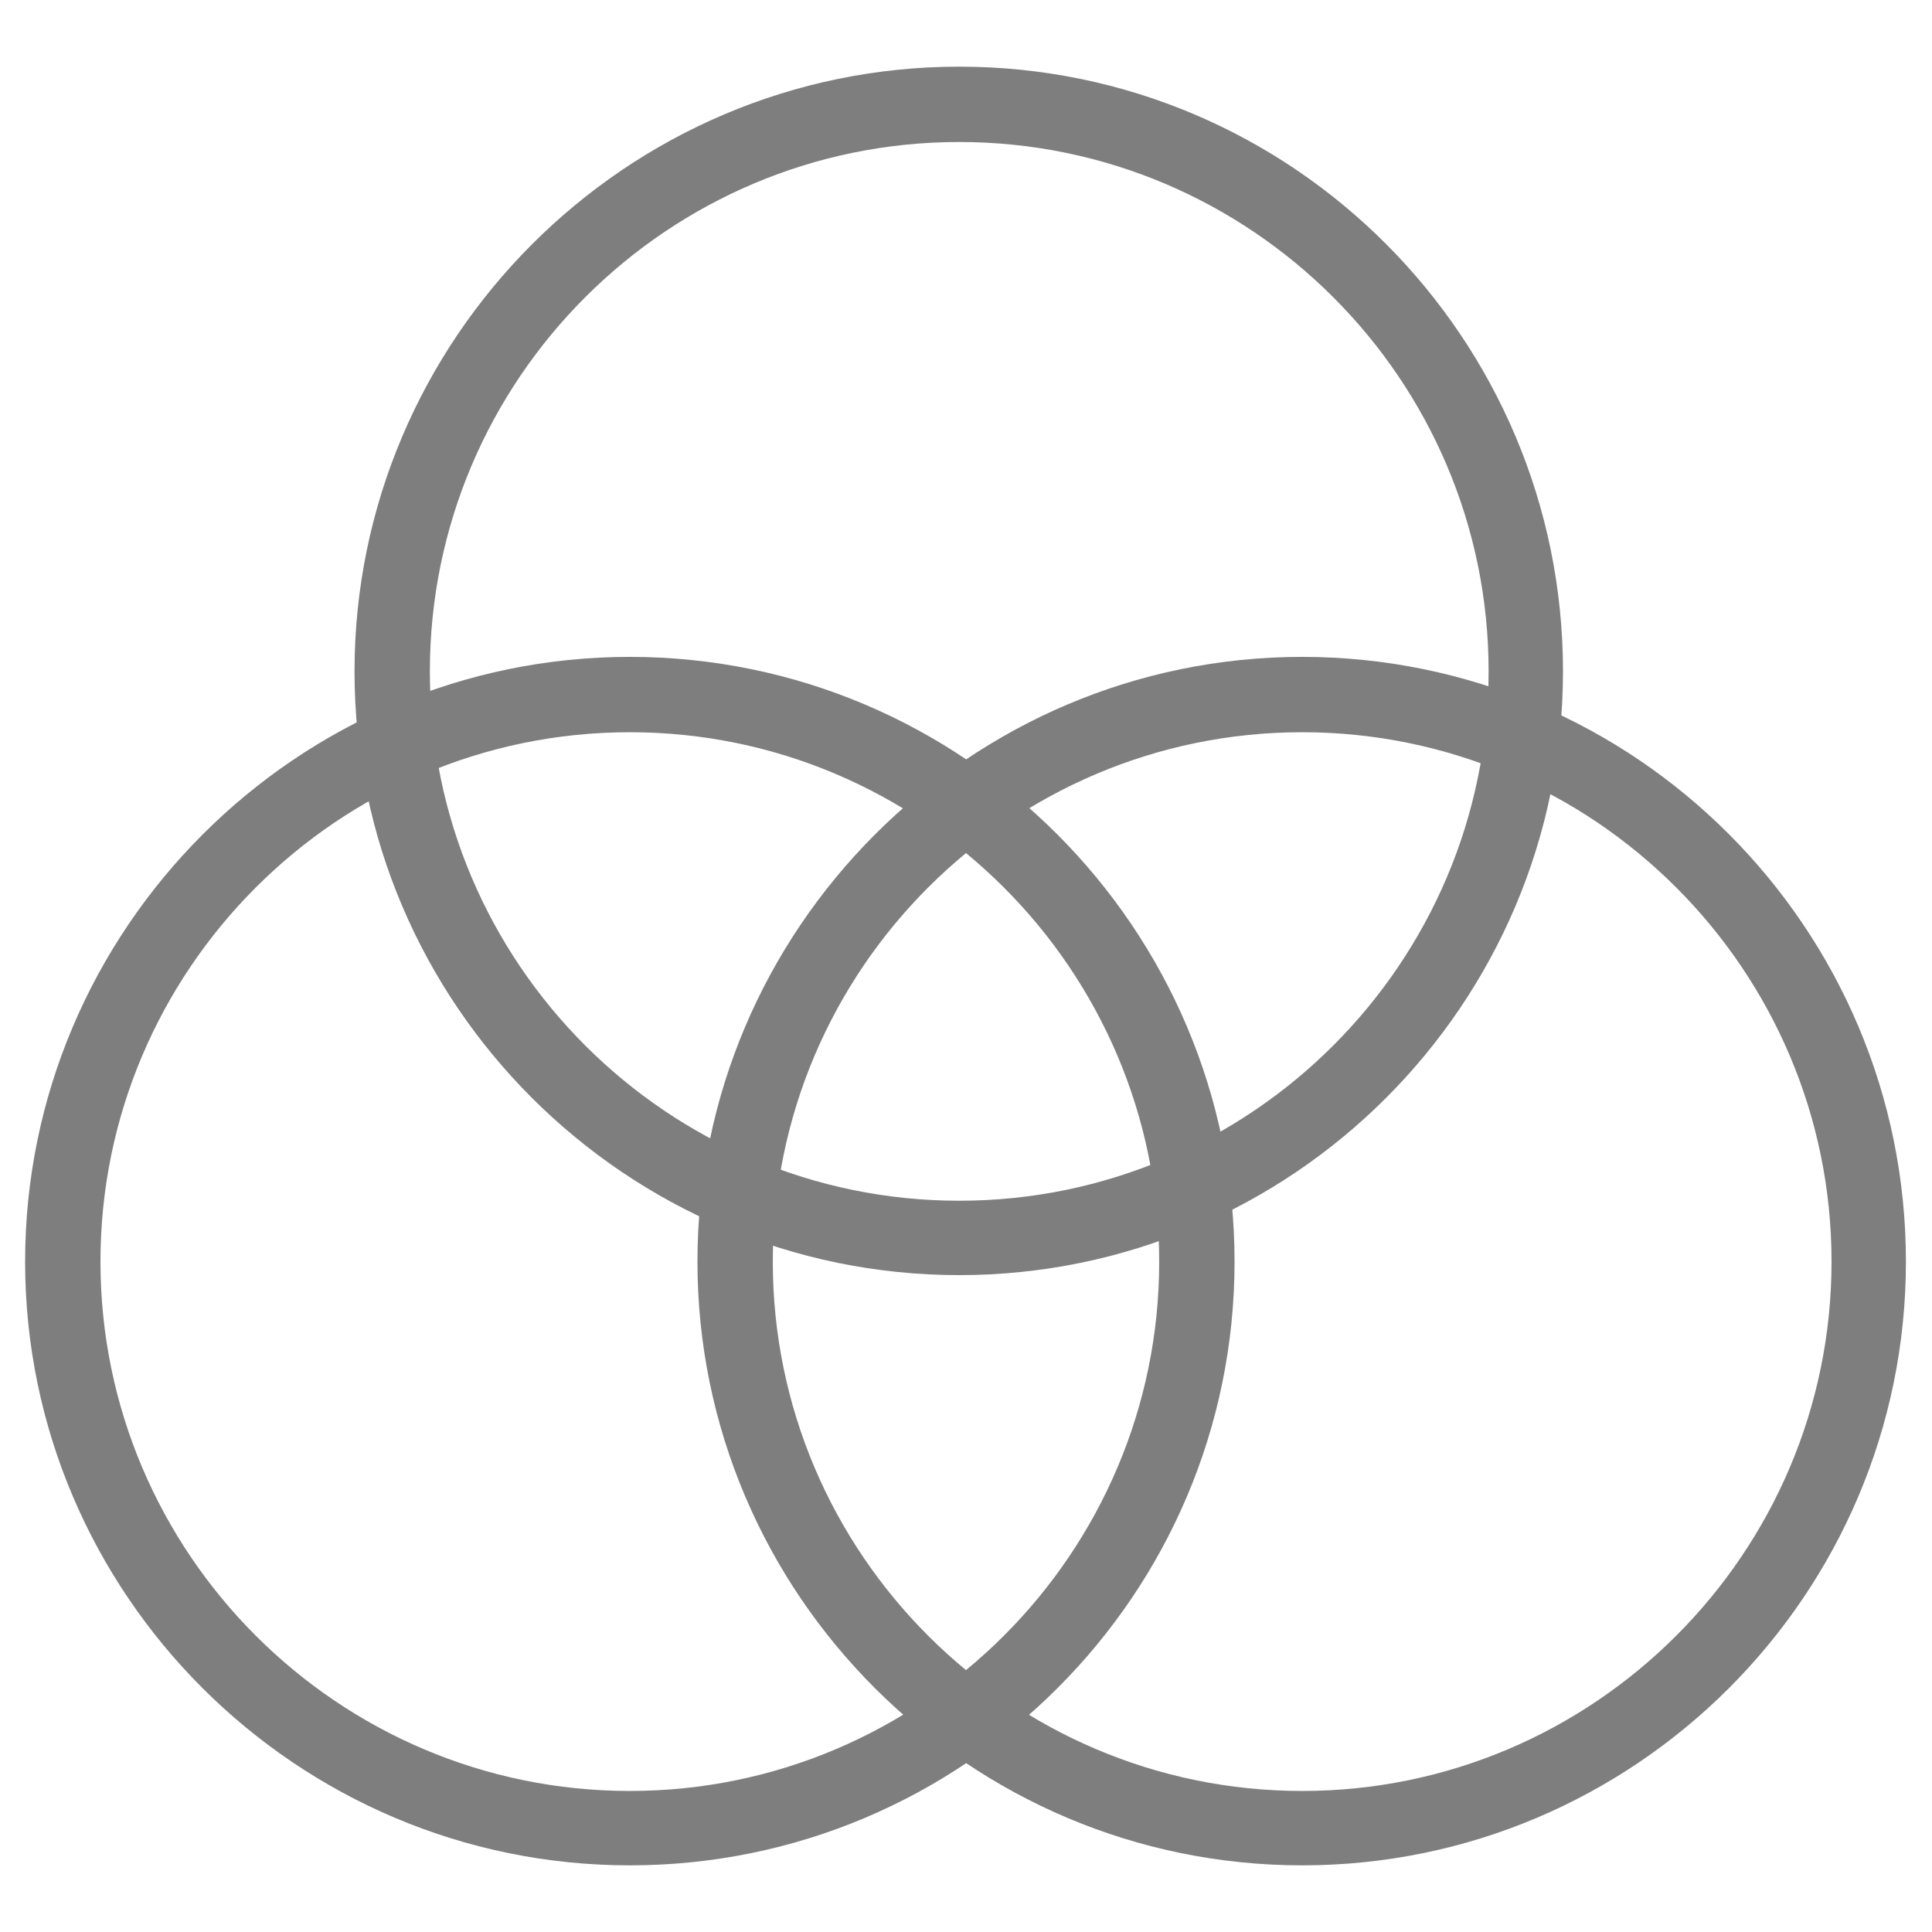
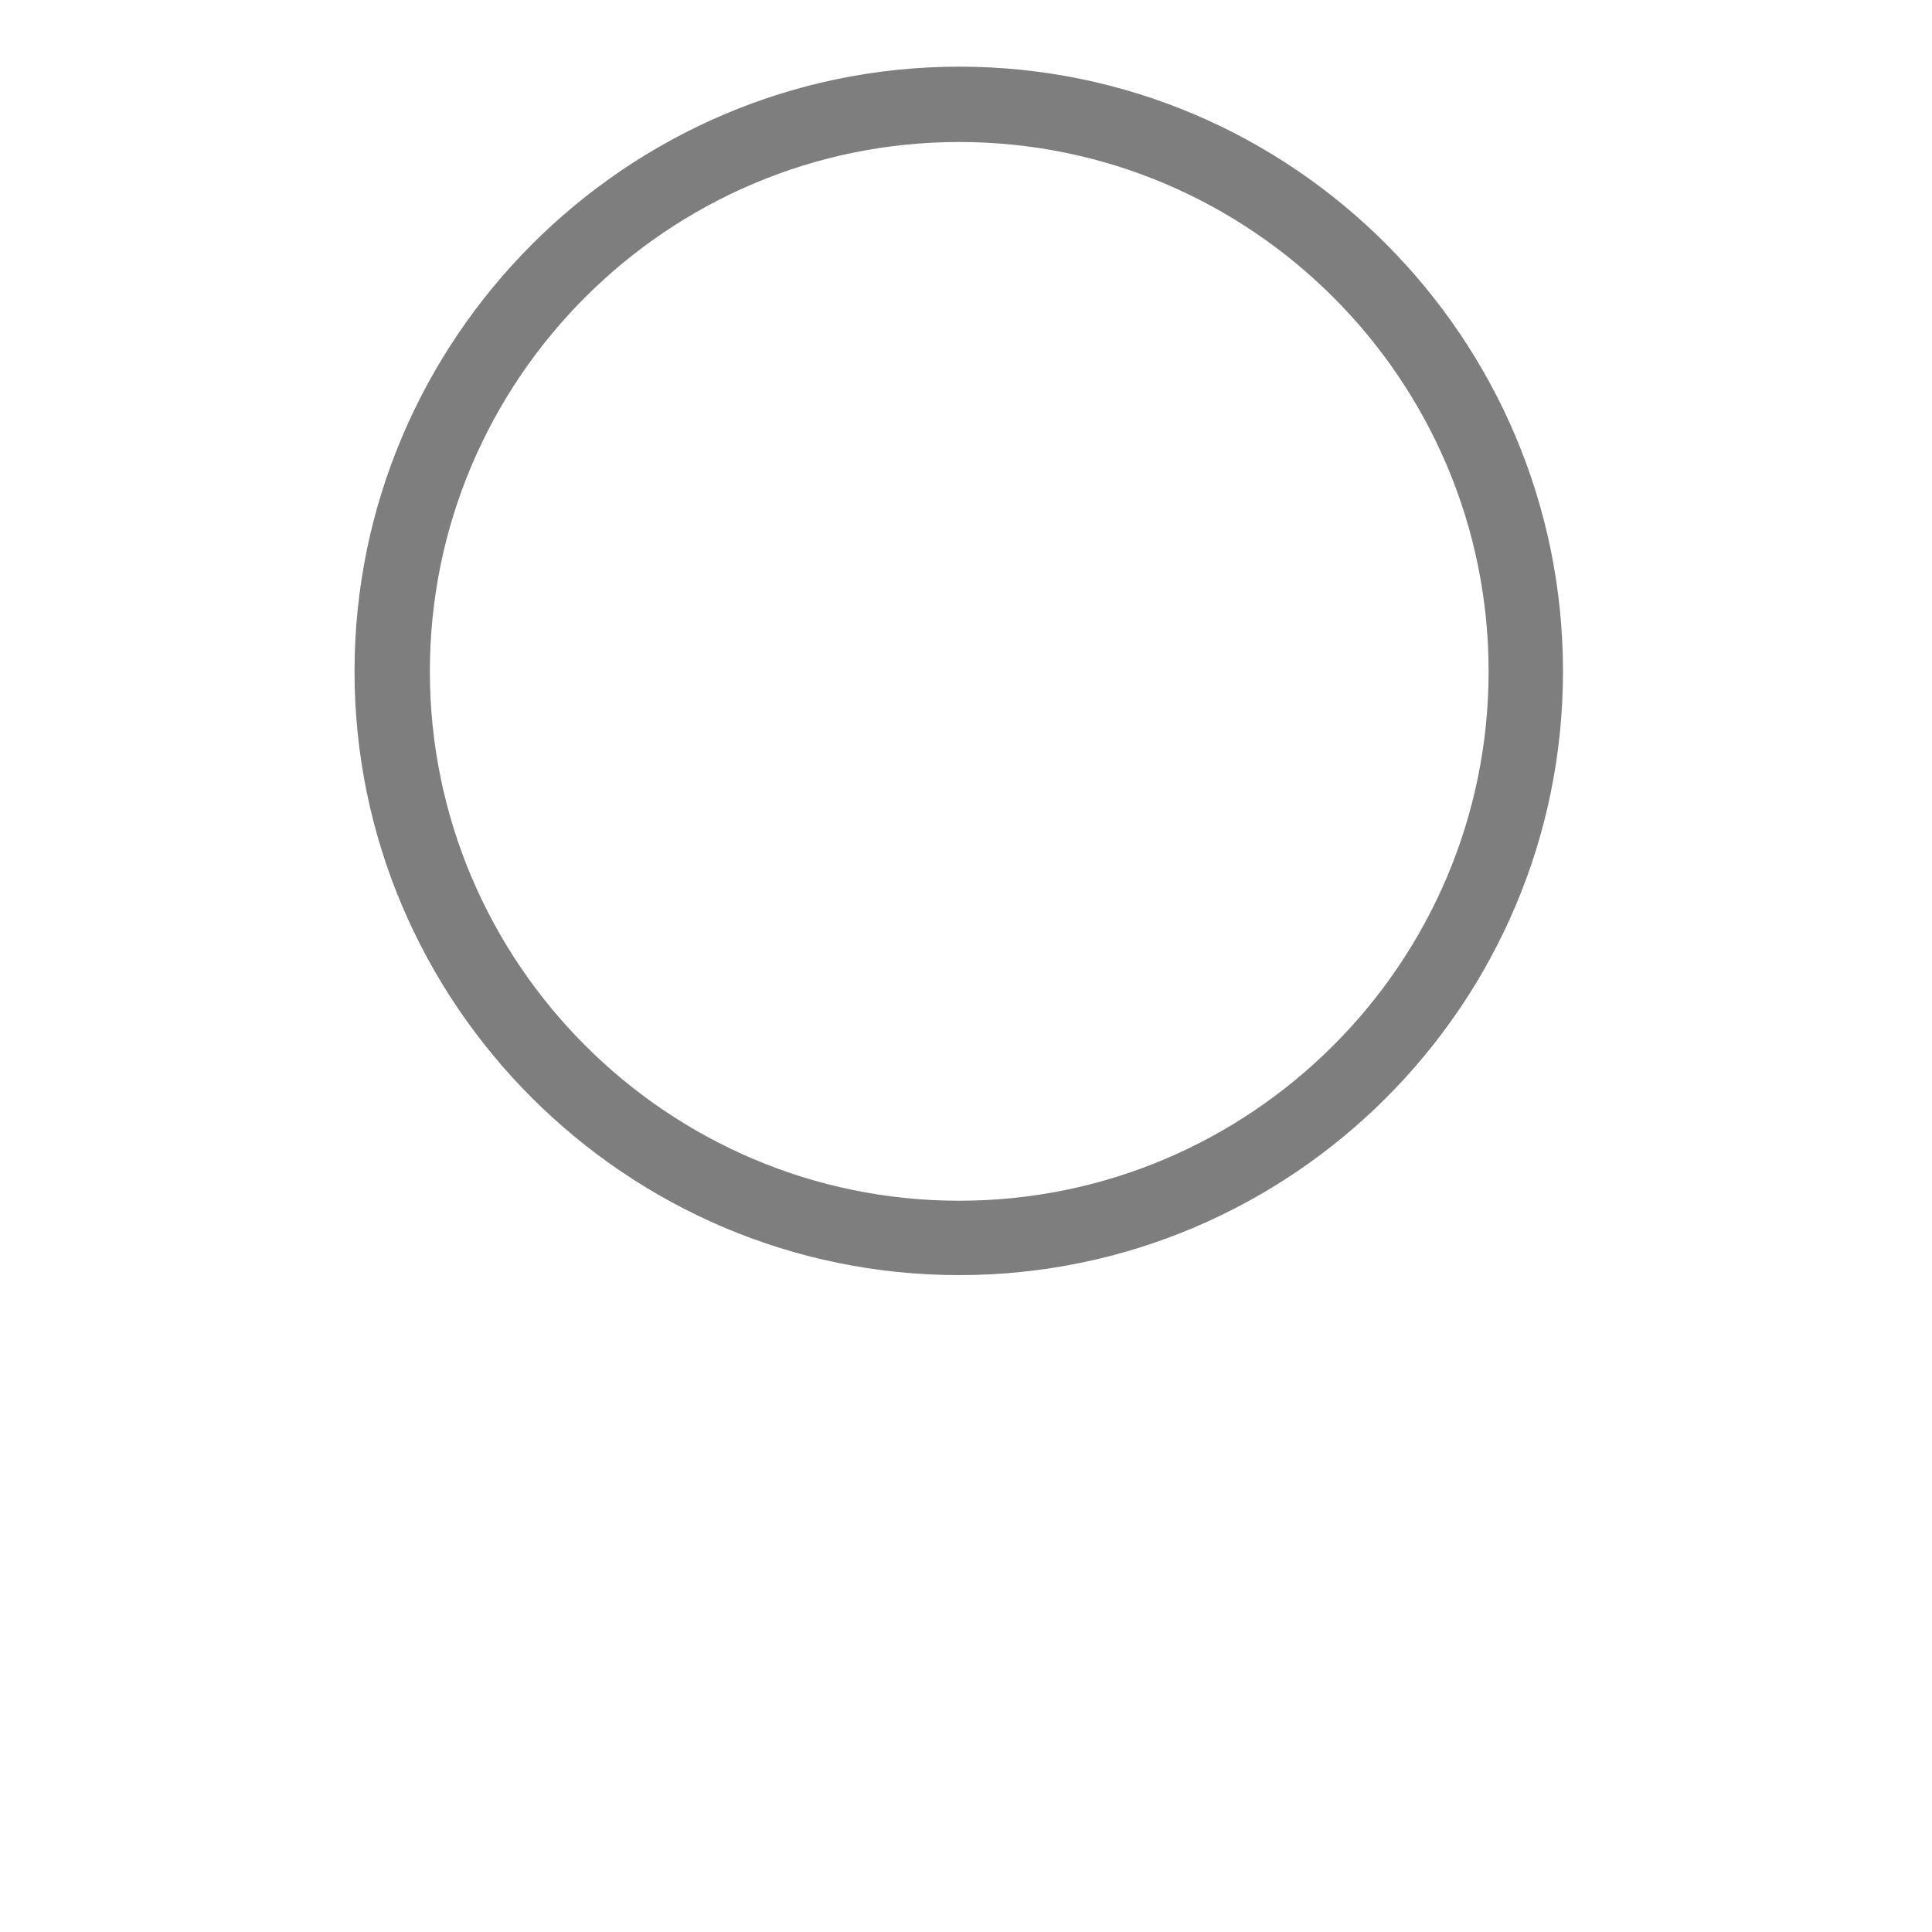
<svg xmlns="http://www.w3.org/2000/svg" viewBox="0 0 20 20" data-name="Alle produkte" id="Alle_produkte">
  <defs>
    <style>
      .cls-1 {
        fill: #7e7e7e;
      }
    </style>
  </defs>
  <path d="M9.93,13.2c-3.45,0-6.26-2.81-6.26-6.25S6.48.69,9.93.69s6.25,2.81,6.25,6.26-2.81,6.25-6.25,6.25ZM9.93,1.47c-3.02,0-5.48,2.46-5.48,5.48s2.46,5.48,5.48,5.48,5.48-2.46,5.48-5.48S12.95,1.47,9.93,1.47Z" class="cls-1" />
-   <path d="M6.52,19.31c-3.45,0-6.26-2.81-6.26-6.25s2.81-6.26,6.26-6.26,6.26,2.81,6.26,6.26-2.81,6.25-6.26,6.25ZM6.52,7.58c-3.02,0-5.48,2.46-5.48,5.48s2.46,5.48,5.48,5.48,5.48-2.46,5.48-5.48-2.46-5.48-5.48-5.48Z" class="cls-1" />
-   <path d="M13.48,19.31c-3.45,0-6.26-2.81-6.26-6.25s2.81-6.26,6.26-6.26,6.25,2.81,6.25,6.26-2.81,6.25-6.25,6.25ZM13.48,7.58c-3.02,0-5.48,2.46-5.48,5.48s2.46,5.48,5.48,5.48,5.48-2.46,5.48-5.48-2.46-5.48-5.48-5.48Z" class="cls-1" />
</svg>